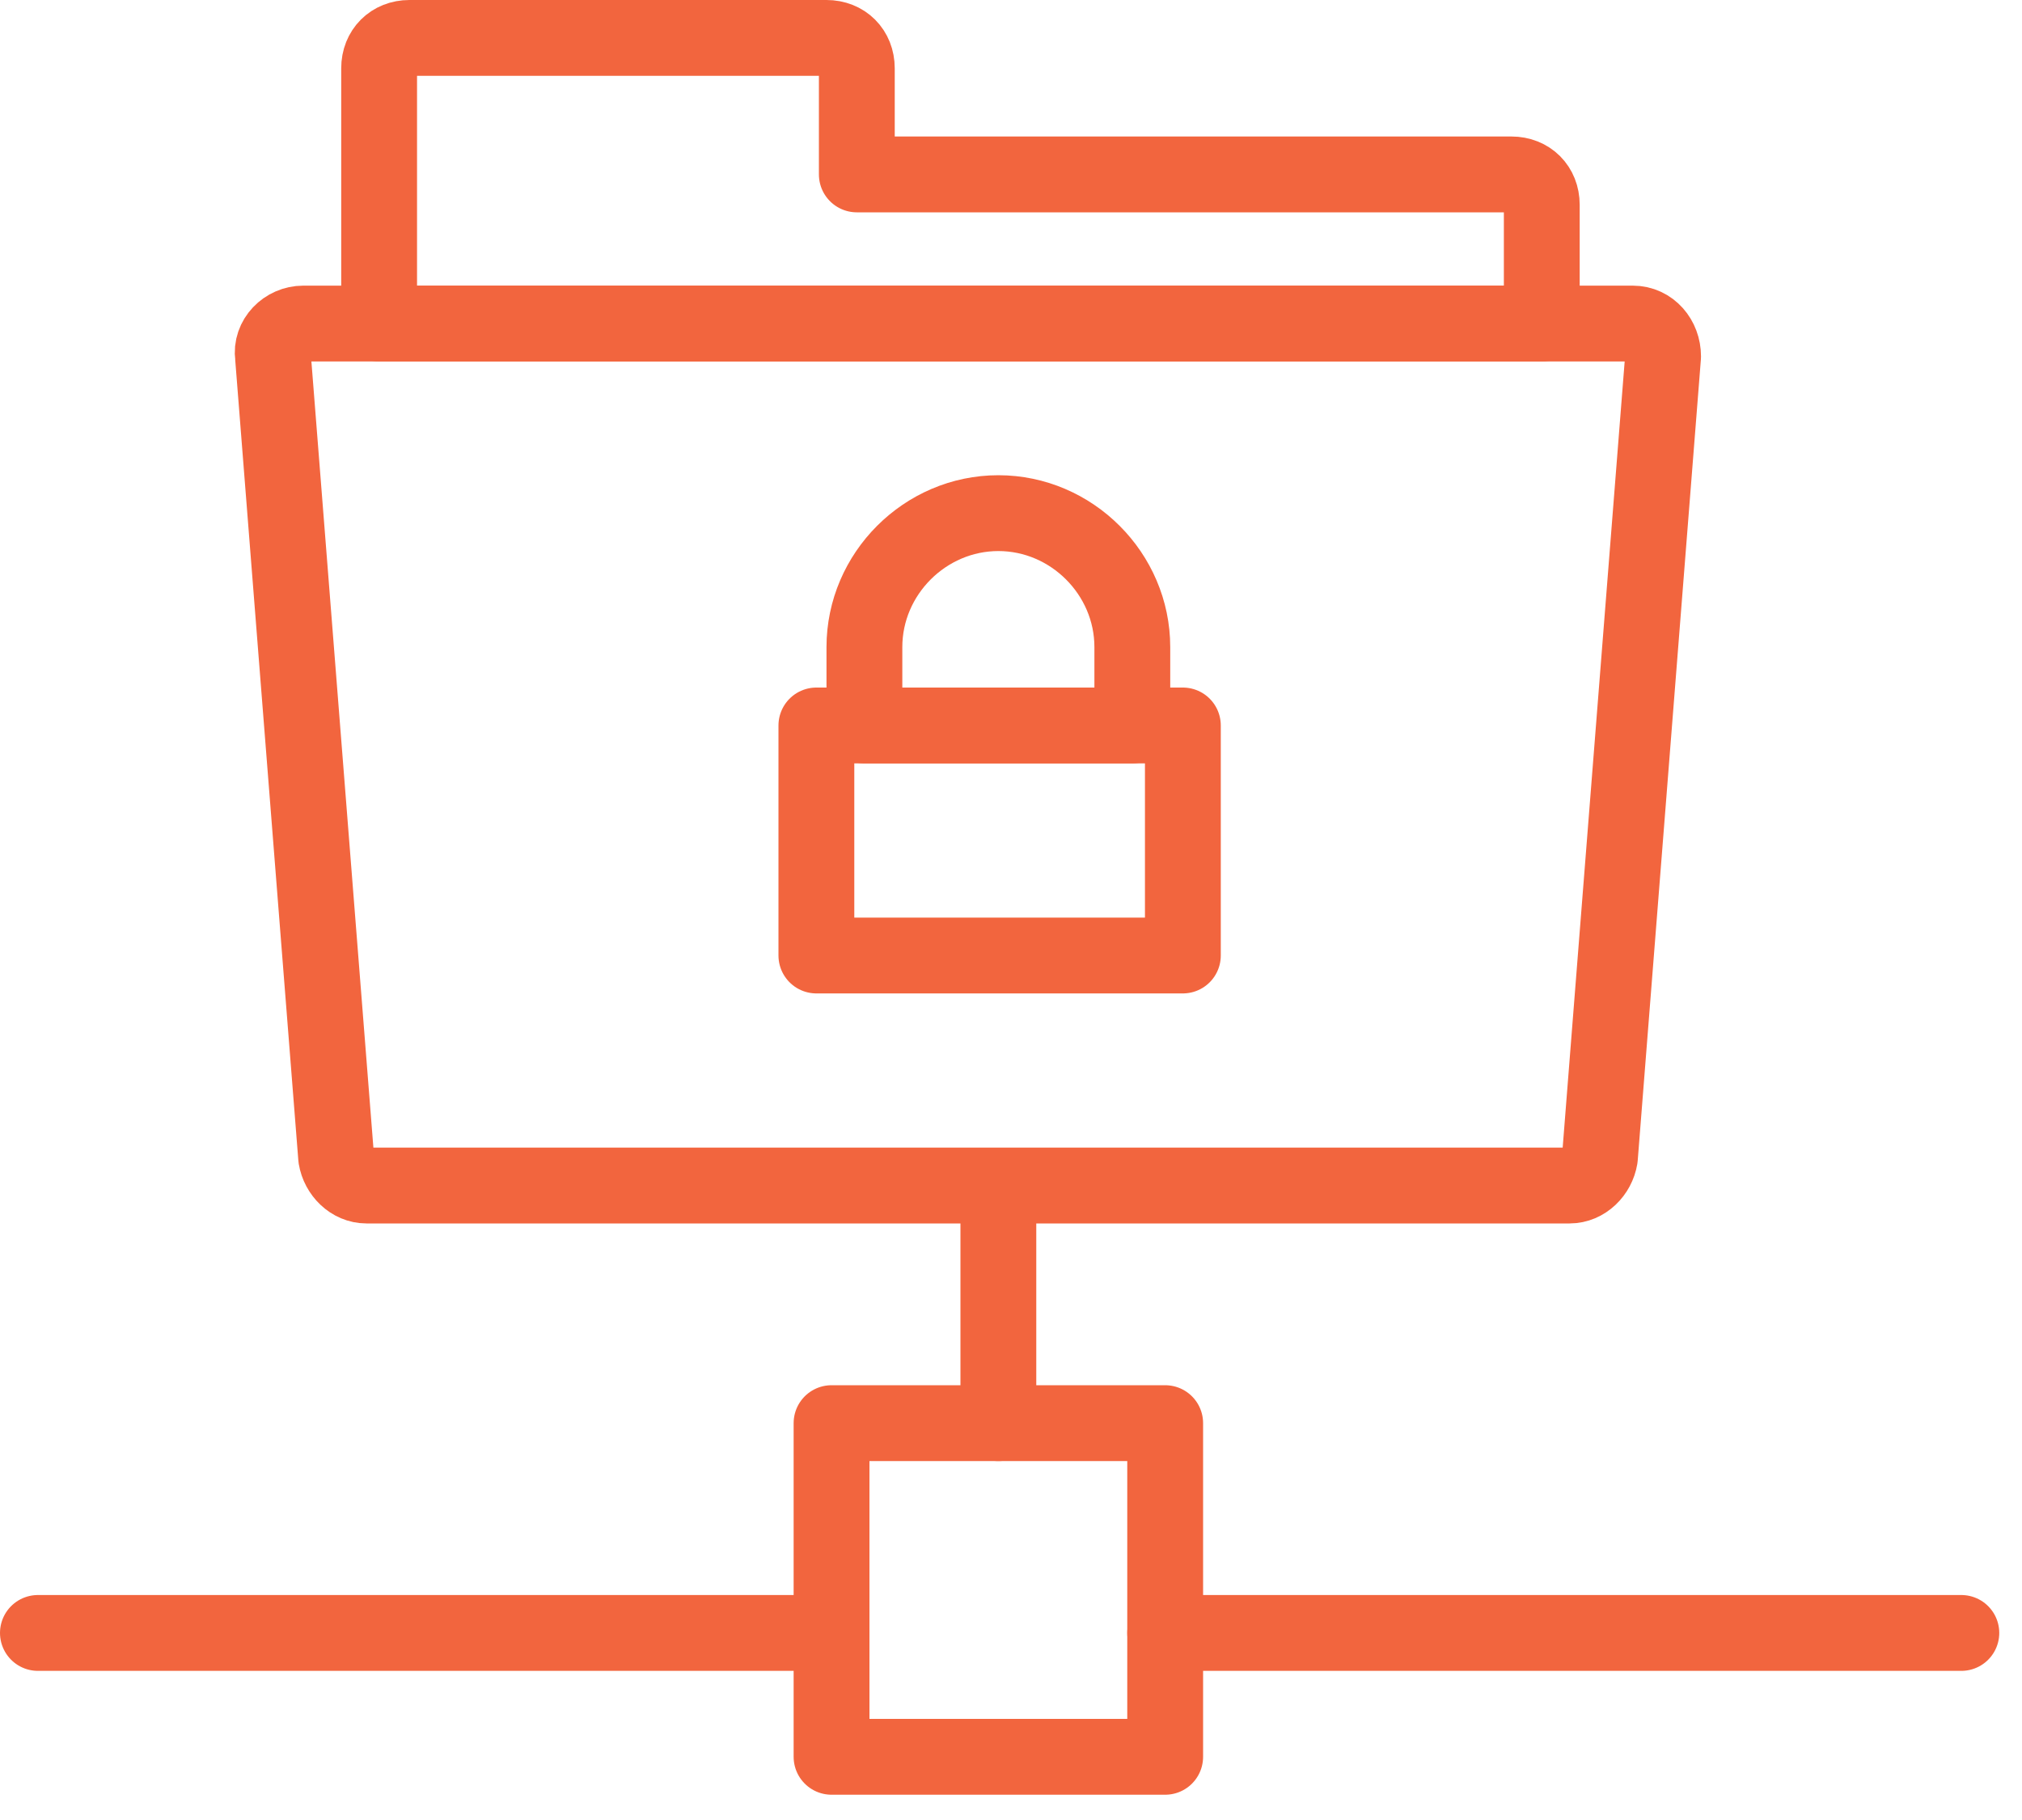
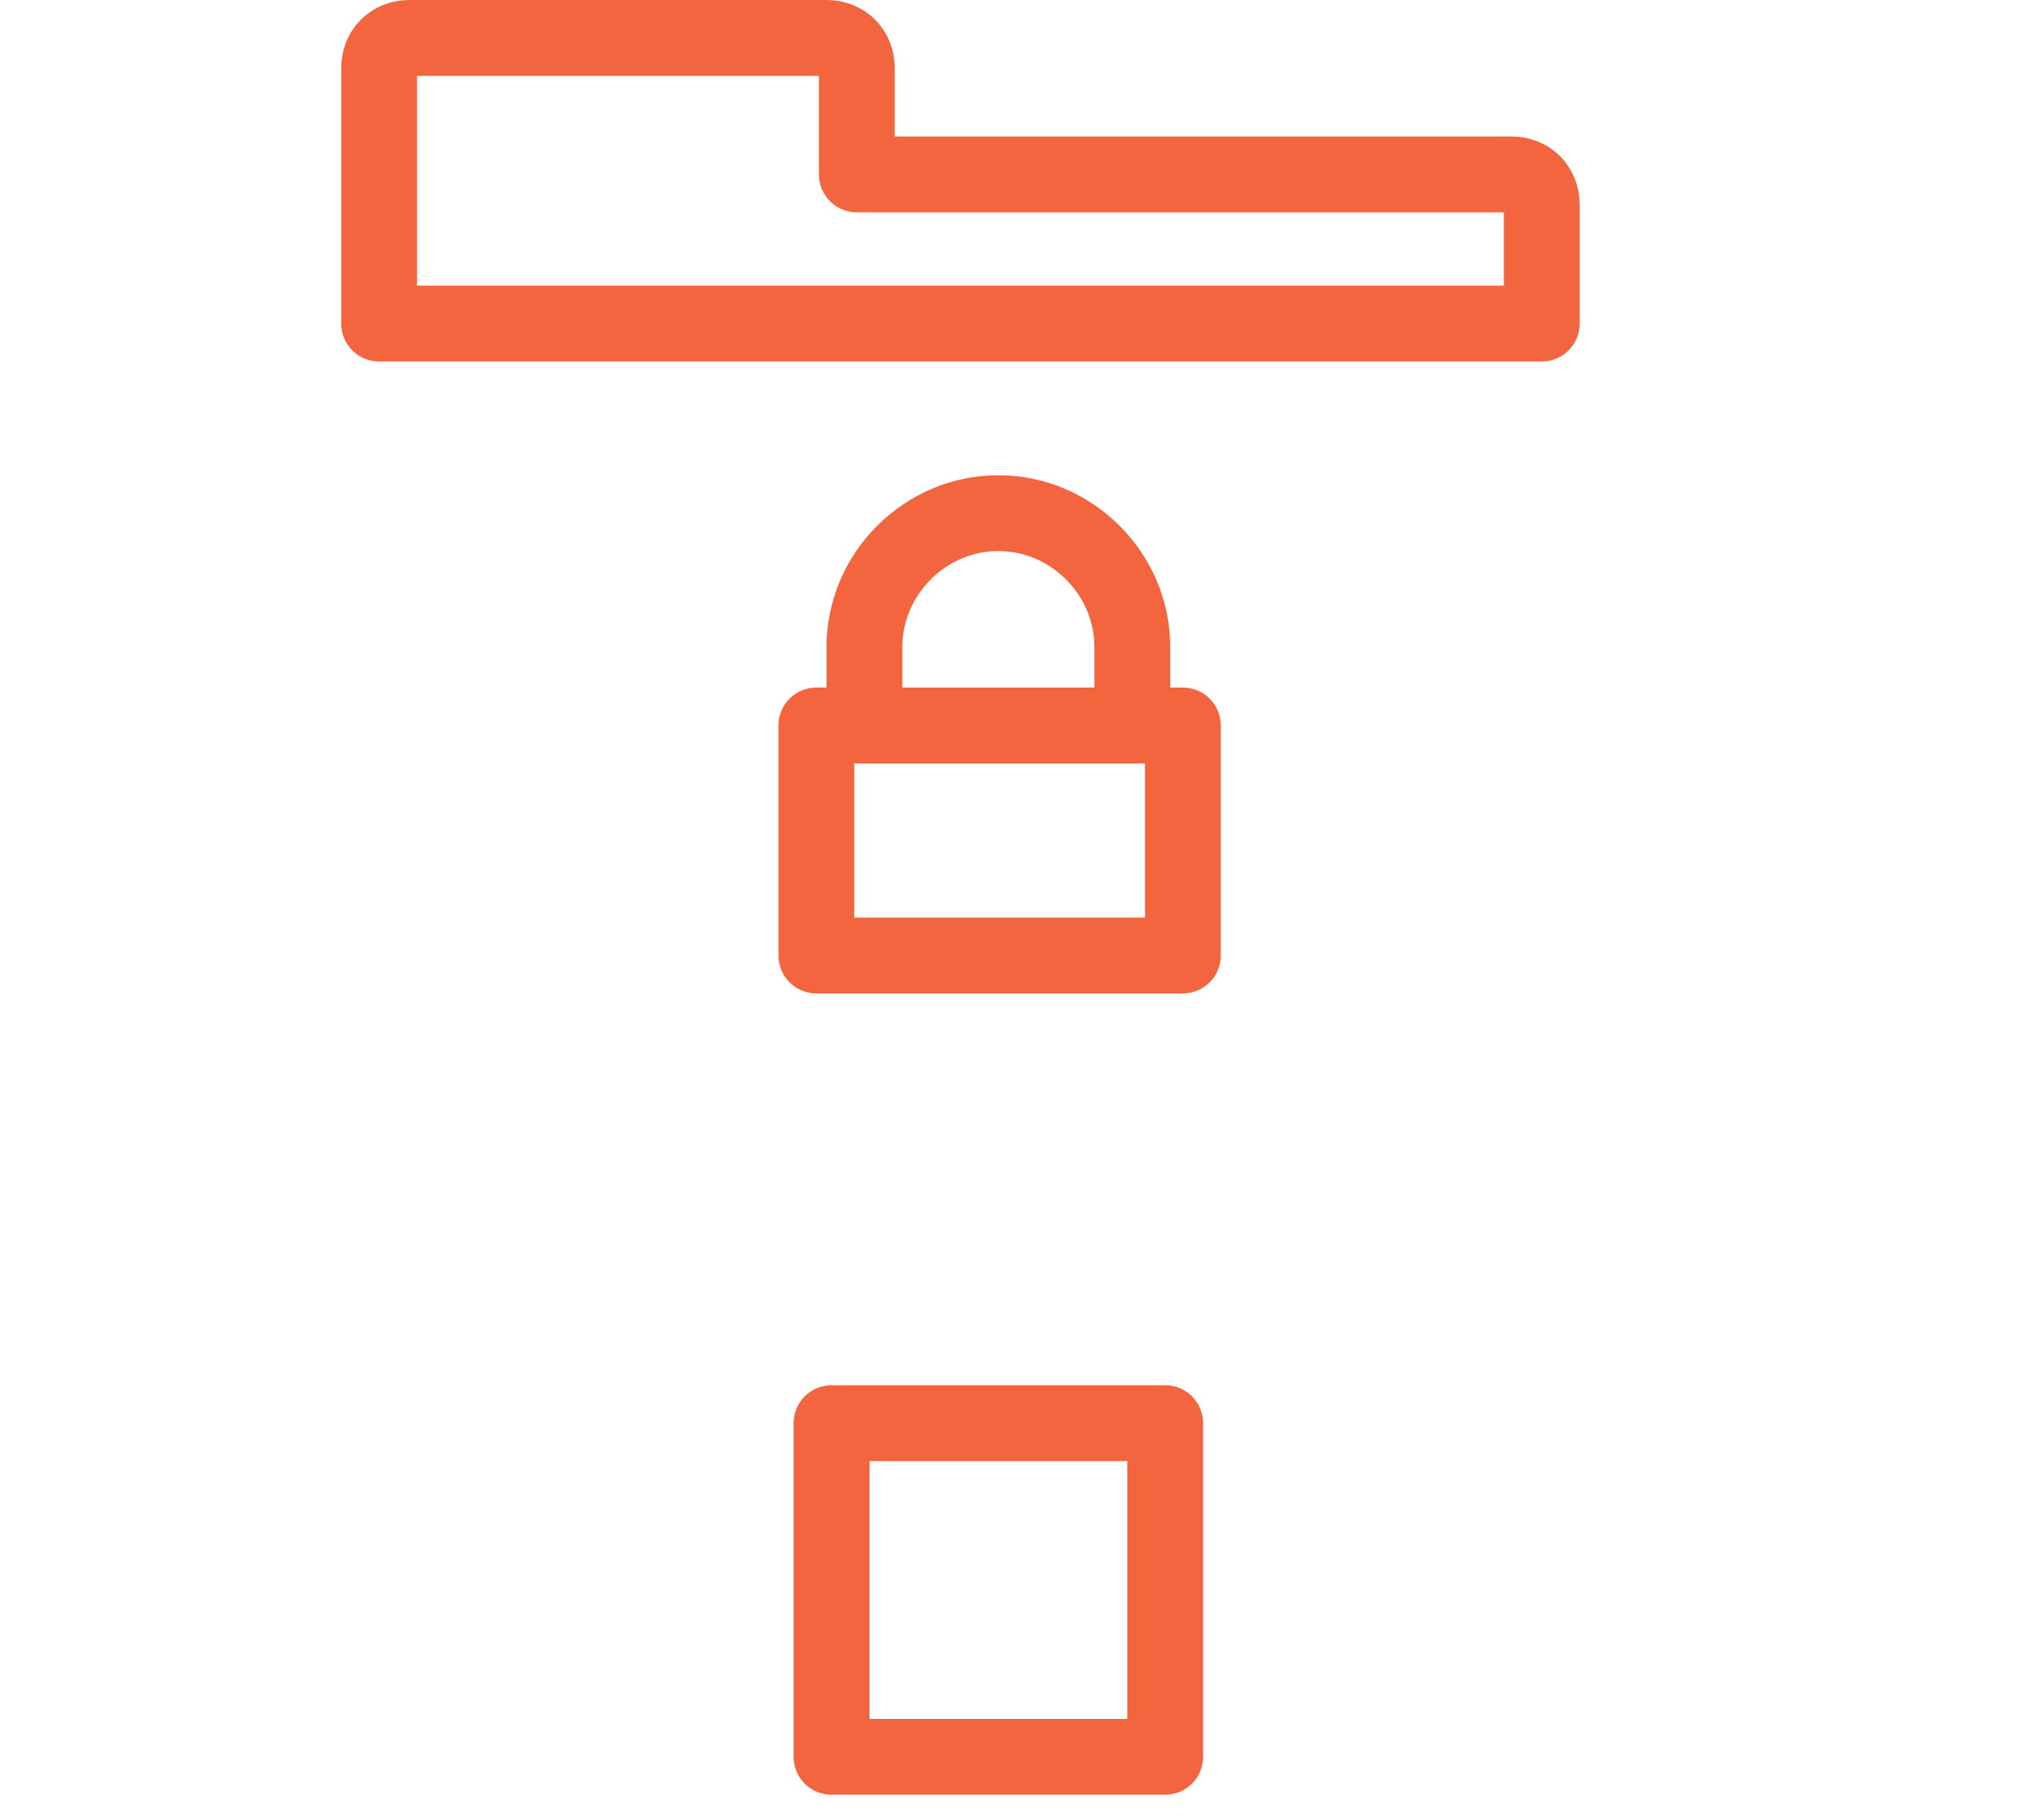
<svg xmlns="http://www.w3.org/2000/svg" width="80" height="72" viewBox="0 0 80 72" fill="none">
  <g clip-path="url(#clip0)">
-     <path d="M39.5 48.1V56.3" stroke="#F2653E" stroke-width="3" stroke-miterlimit="10" stroke-linecap="round" stroke-linejoin="round" />
-     <path d="M46.1 56.3H32.9V69.5H46.1V56.3Z" stroke="#F2653E" stroke-width="3" stroke-miterlimit="10" stroke-linecap="round" stroke-linejoin="round" />
-     <path d="M1.5 64.6H32.9" stroke="#F2653E" stroke-width="3" stroke-miterlimit="10" stroke-linecap="round" stroke-linejoin="round" />
-     <path d="M46.1 64.6H77.6" stroke="#F2653E" stroke-width="3" stroke-miterlimit="10" stroke-linecap="round" stroke-linejoin="round" />
-     <path d="M62.1 46.9H14.5C13.9 46.9 13.4 46.4 13.3 45.8L10.8 14.1C10.7 13.4 11.3 12.8 12 12.8H64.6C65.3 12.8 65.8 13.4 65.8 14.1L63.3 45.8C63.2 46.4 62.7 46.9 62.1 46.9Z" stroke="#F2653E" stroke-width="3" stroke-miterlimit="10" stroke-linecap="round" stroke-linejoin="round" />
+     <path d="M46.1 56.3H32.9V69.5H46.1V56.3" stroke="#F2653E" stroke-width="3" stroke-miterlimit="10" stroke-linecap="round" stroke-linejoin="round" />
    <path d="M33.9 6.9V2.7C33.9 2 33.4 1.5 32.7 1.5H16.2C15.5 1.5 15 2 15 2.7V6.5V12.8H61V8.1C61 7.4 60.5 6.9 59.8 6.9H33.9V6.9Z" stroke="#F2653E" stroke-width="3" stroke-miterlimit="10" stroke-linecap="round" stroke-linejoin="round" />
    <path d="M46.8 28.7H32.3V37.8H46.8V28.7Z" stroke="#F2653E" stroke-width="3" stroke-miterlimit="10" stroke-linecap="round" stroke-linejoin="round" />
    <path d="M44.7 28.7H34.2V25.6C34.2 22.7 36.6 20.3 39.5 20.3C42.4 20.3 44.8 22.7 44.8 25.6V28.7H44.7Z" stroke="#F2653E" stroke-width="3" stroke-miterlimit="10" stroke-linecap="round" stroke-linejoin="round" />
  </g>
  <defs>
    <clipPath id="clip0">
      <rect width="79.1" height="71.1" fill="white" />
    </clipPath>
  </defs>
</svg>